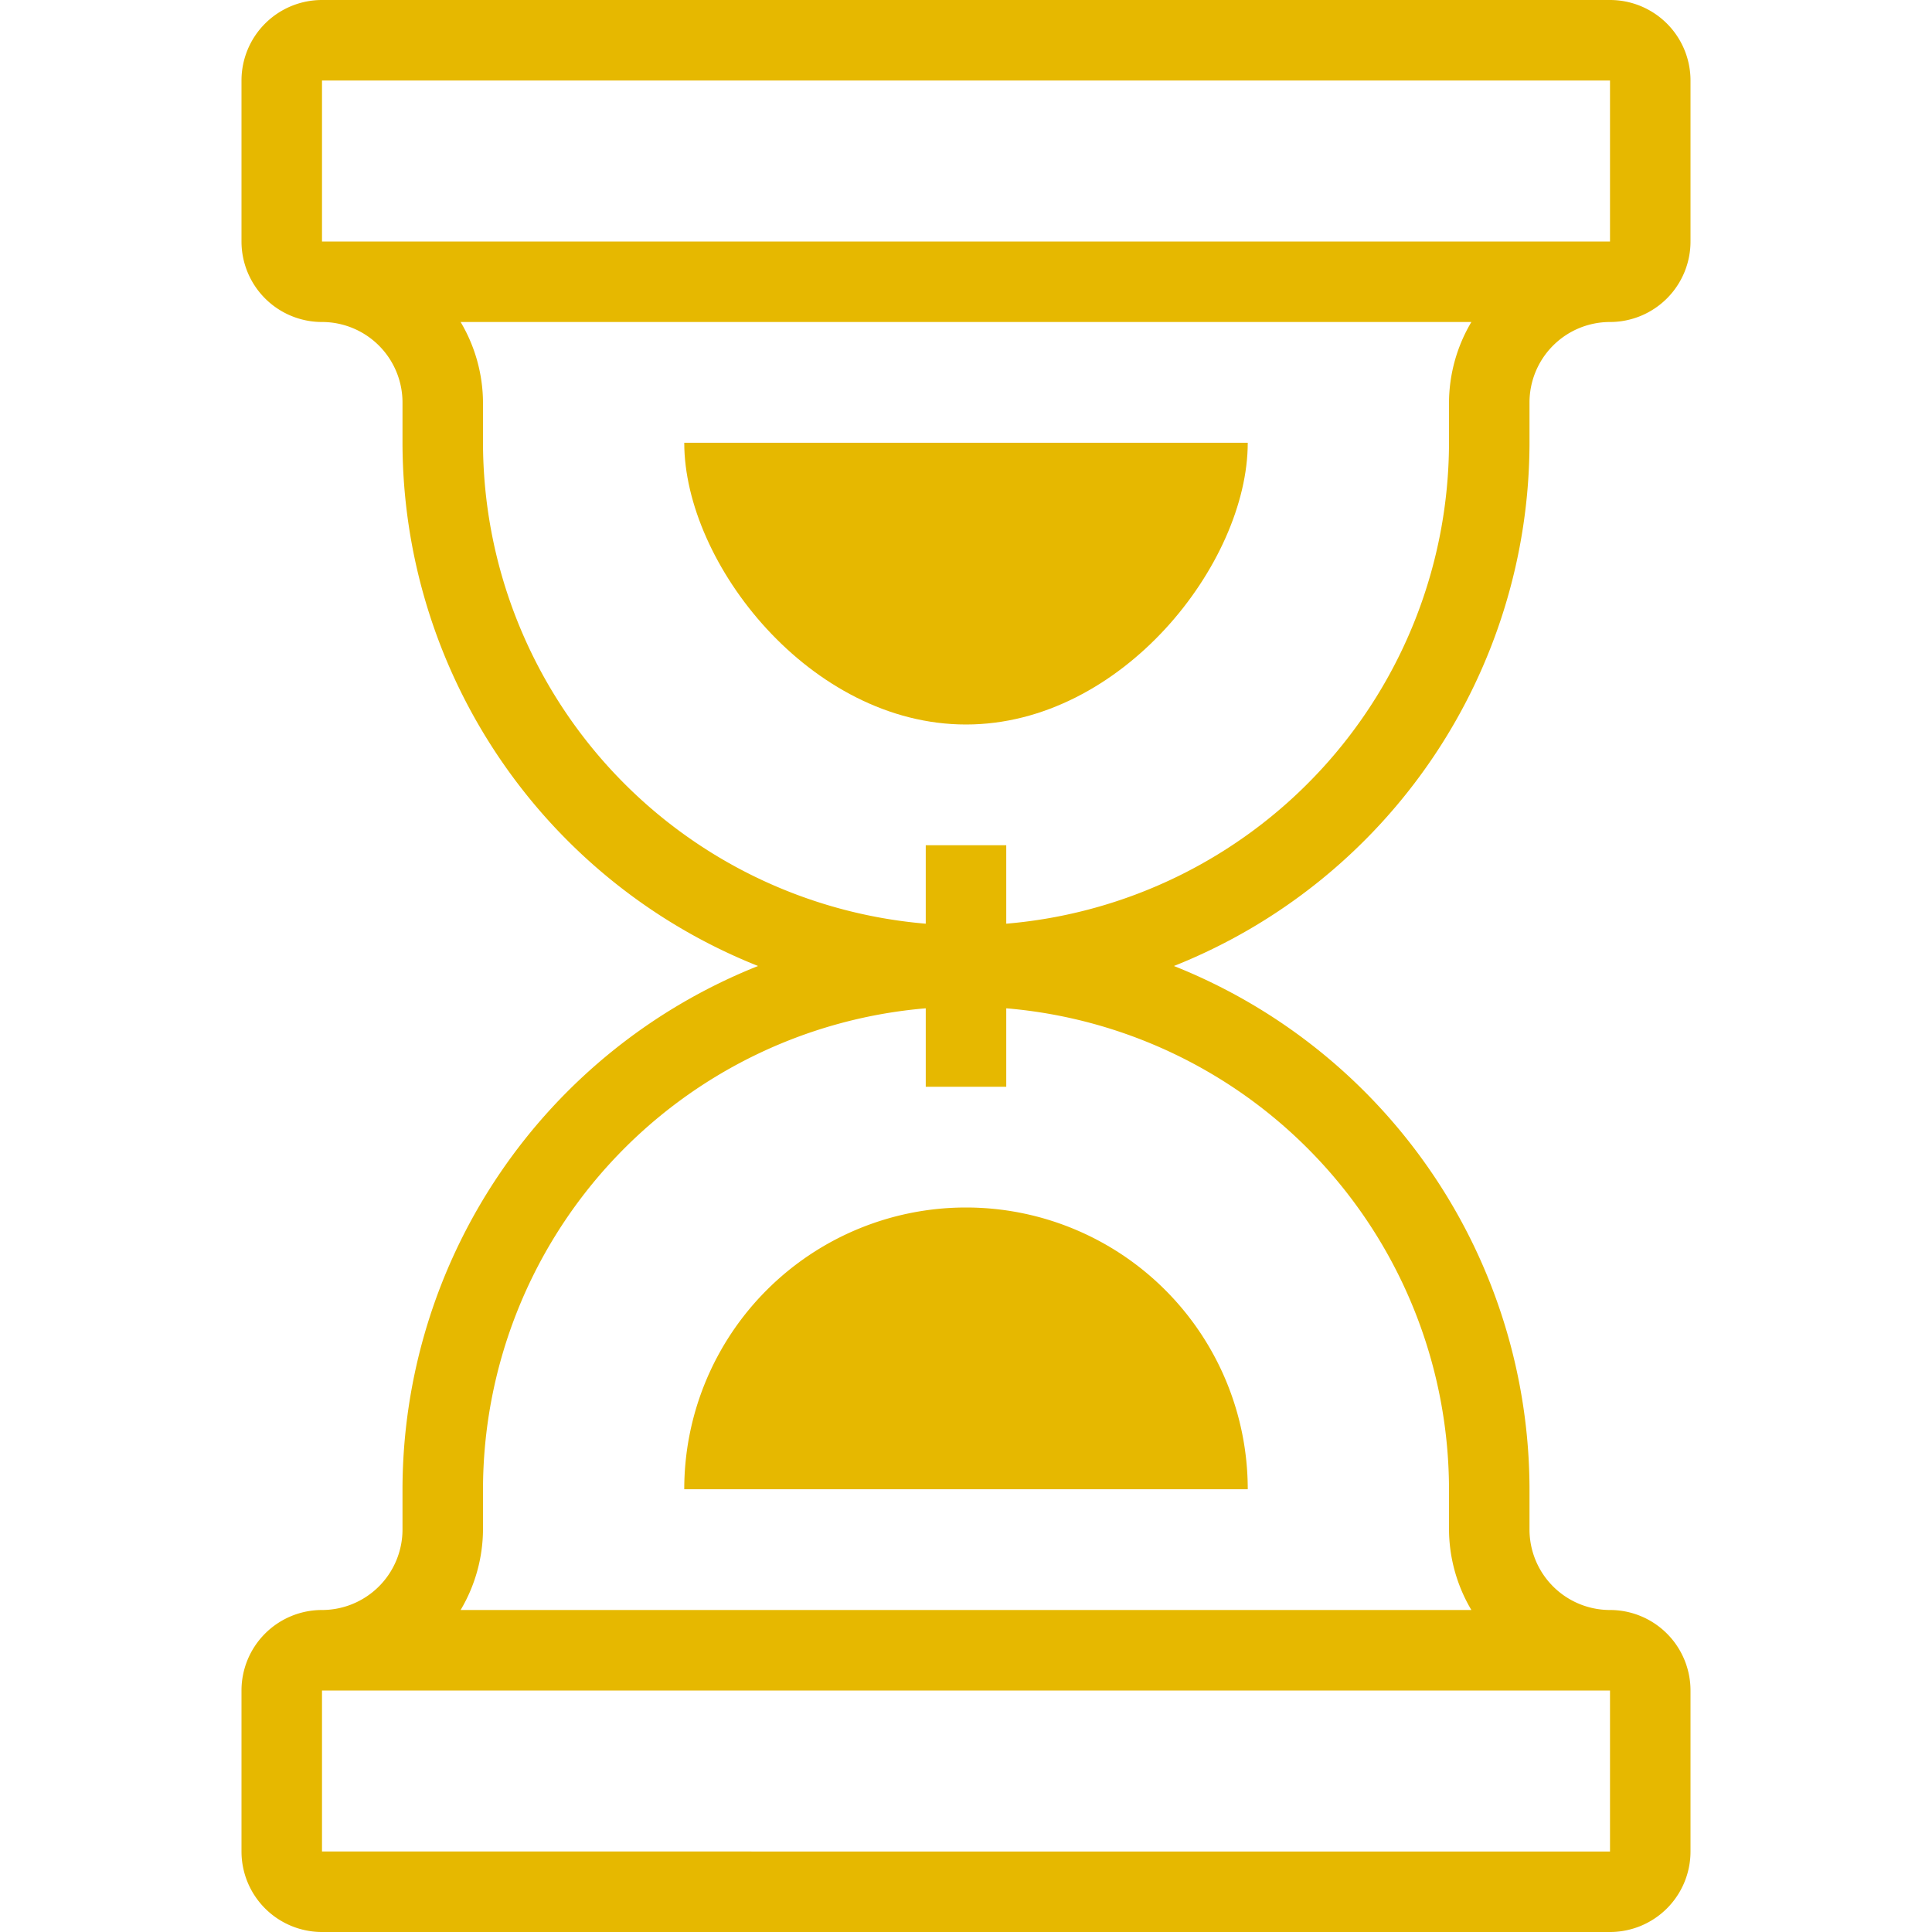
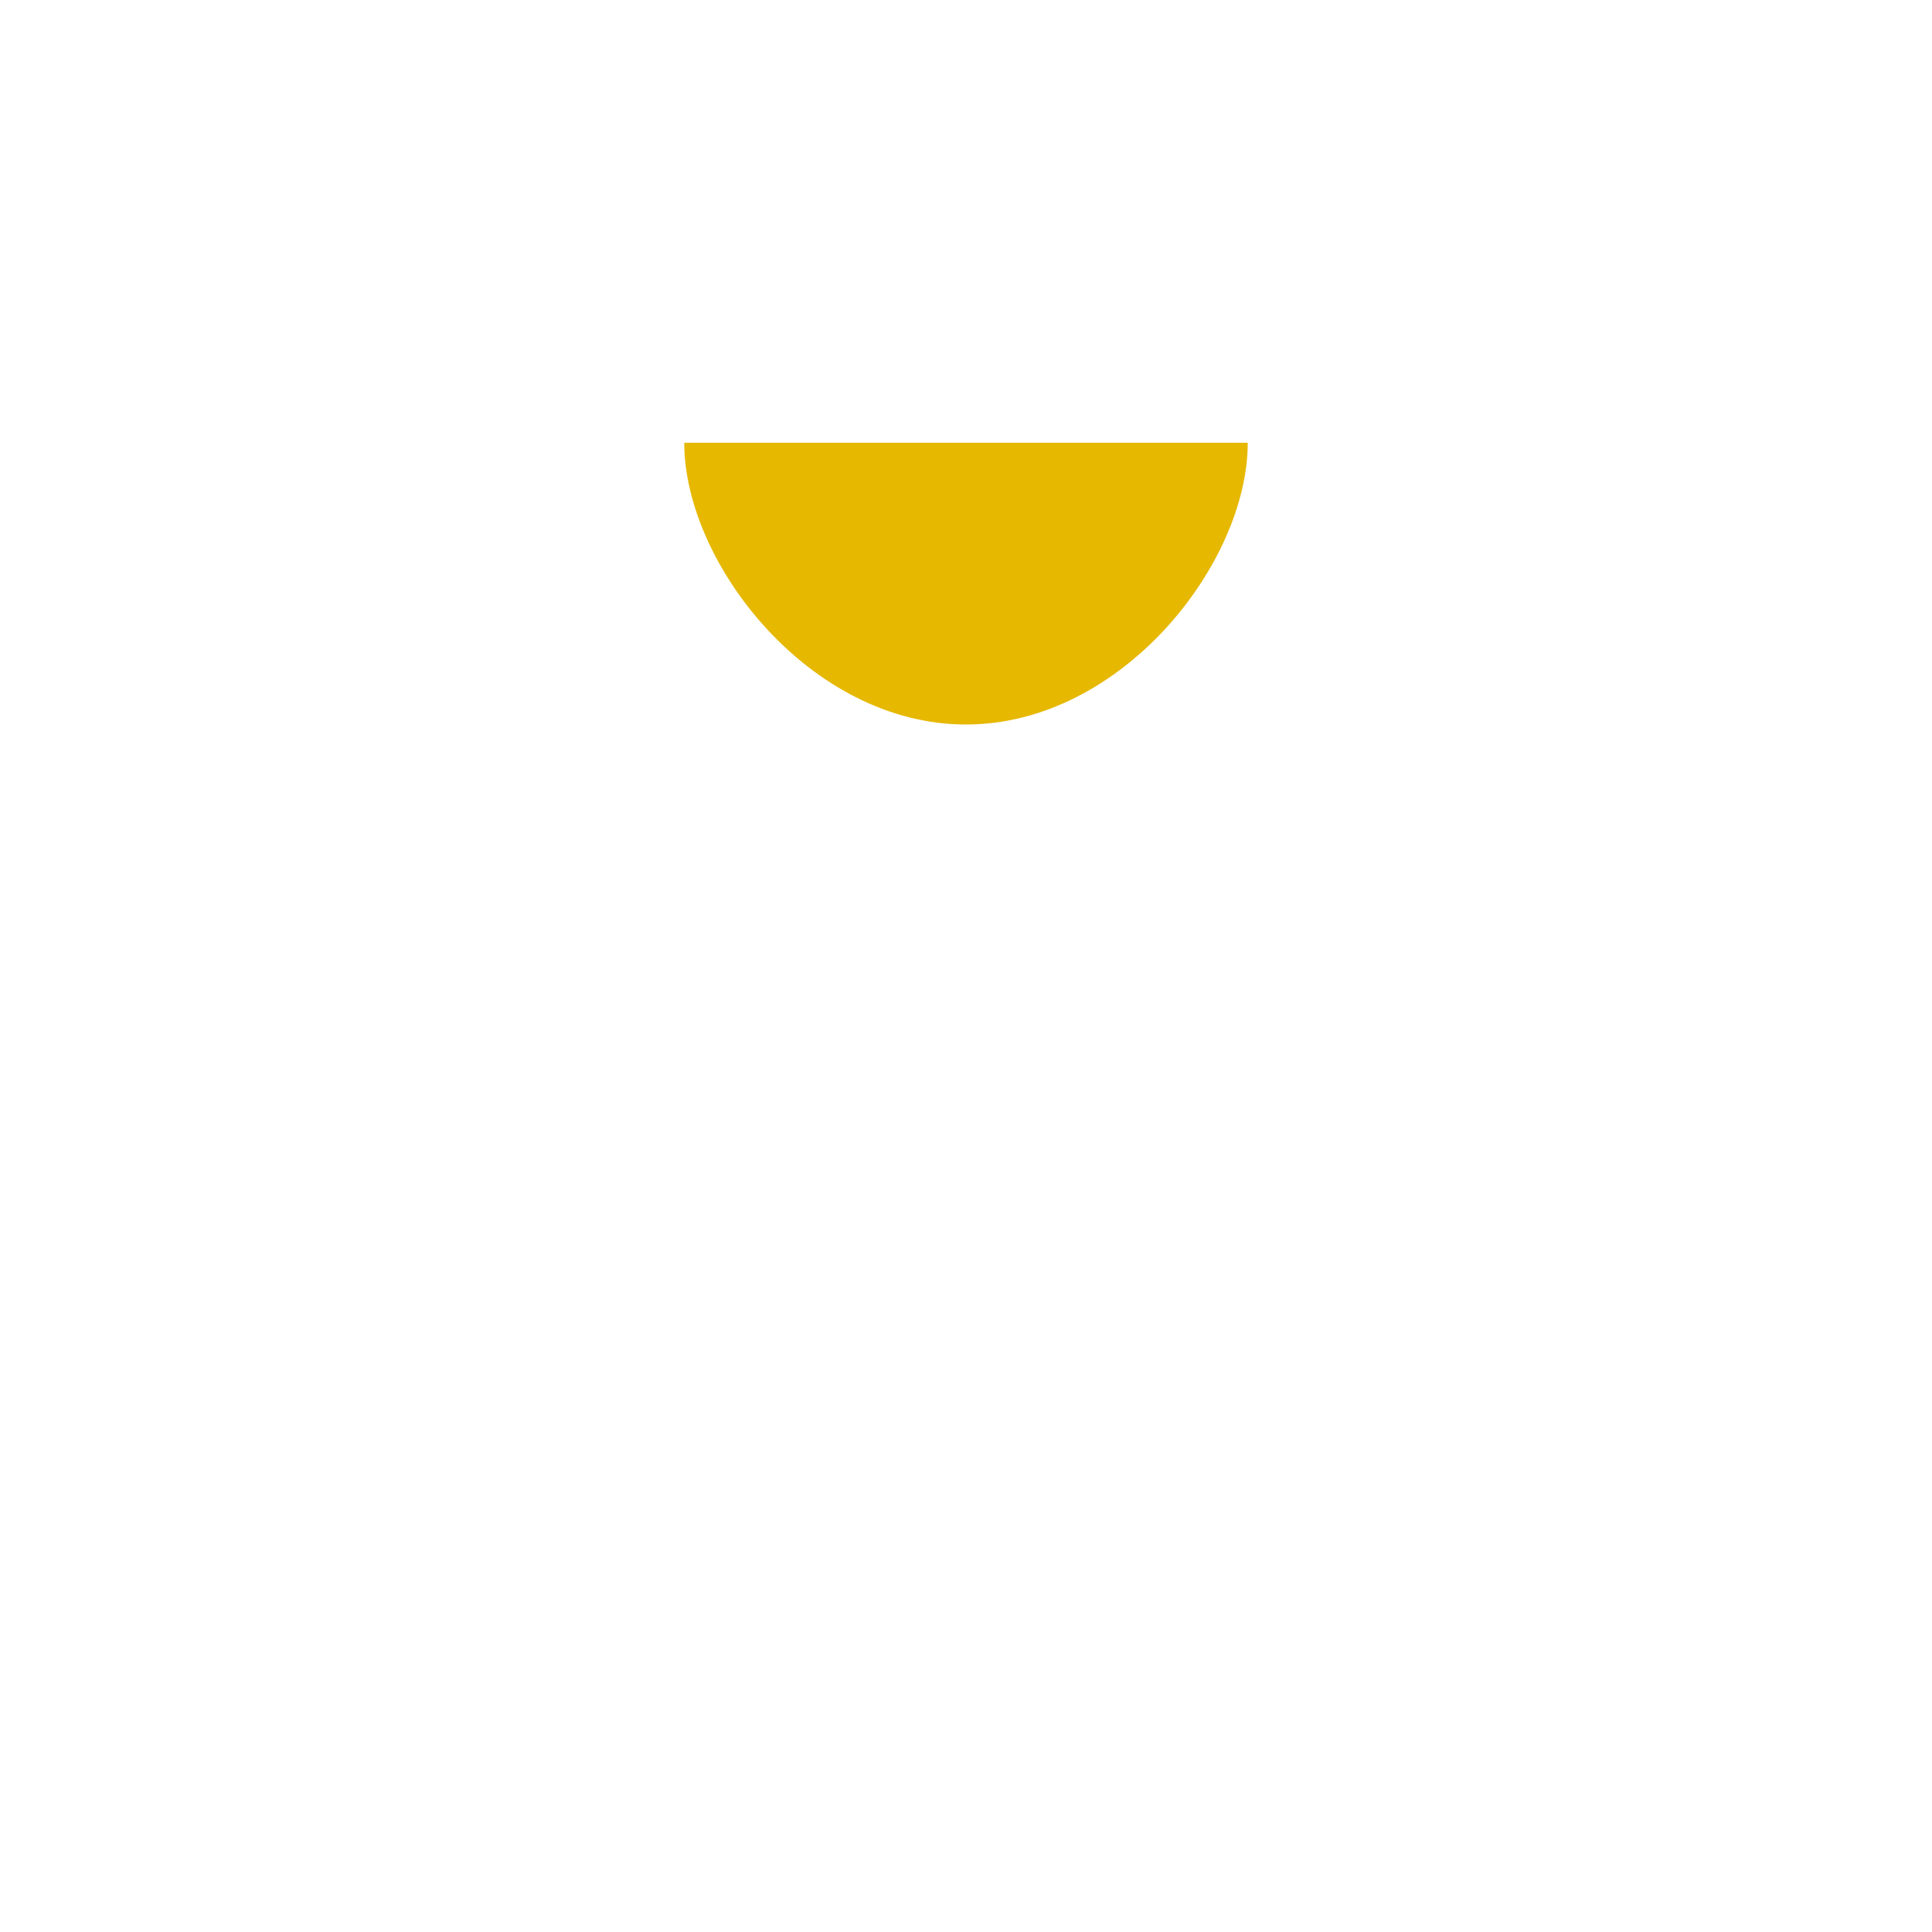
<svg xmlns="http://www.w3.org/2000/svg" width="40px" height="40px" viewBox="-6 0 48 48" fill="#e6b800">
  <g id="SVGRepo_bgCarrier" stroke-width="0" />
  <g id="SVGRepo_tracerCarrier" stroke-linecap="round" stroke-linejoin="round" />
  <g id="SVGRepo_iconCarrier">
    <g id="Group_35" data-name="Group 35" transform="translate(-257 -464)">
      <g id="Group_34" data-name="Group 34">
        <path id="Path_42" data-name="Path 42" d="M282,475c0,3-3.134,7-7,7s-7-4-7-7Z" fill="#e6b800" />
-         <path id="Path_43" data-name="Path 43" d="M282,501a7,7,0,0,0-14,0Z" fill="#e6b800" />
      </g>
-       <path id="Path_44" data-name="Path 44" d="M289,475v-1a2,2,0,0,1,2-2,2,2,0,0,0,2-2v-4a2,2,0,0,0-2-2H259a2,2,0,0,0-2,2v4a2,2,0,0,0,2,2,2,2,0,0,1,2,2v1a14.013,14.013,0,0,0,8.834,13A14.013,14.013,0,0,0,261,501v1a2,2,0,0,1-2,2,2,2,0,0,0-2,2v4a2,2,0,0,0,2,2h32a2,2,0,0,0,2-2v-4a2,2,0,0,0-2-2,2,2,0,0,1-2-2v-1a14.013,14.013,0,0,0-8.834-13A14.013,14.013,0,0,0,289,475Zm-30-9h32l0,4H259Zm32,44H259v-4h32Zm-4-9v1a3.959,3.959,0,0,0,.556,2H262.444a3.959,3.959,0,0,0,.556-2v-1a12.009,12.009,0,0,1,11-11.949V491h2v-1.949A12.009,12.009,0,0,1,287,501Zm-11-14.051V485h-2v1.949A12.009,12.009,0,0,1,263,475v-1a3.959,3.959,0,0,0-.556-2h25.112a3.959,3.959,0,0,0-.556,2v1A12.009,12.009,0,0,1,276,486.949Z" fill="#e6b800" />
    </g>
  </g>
</svg>